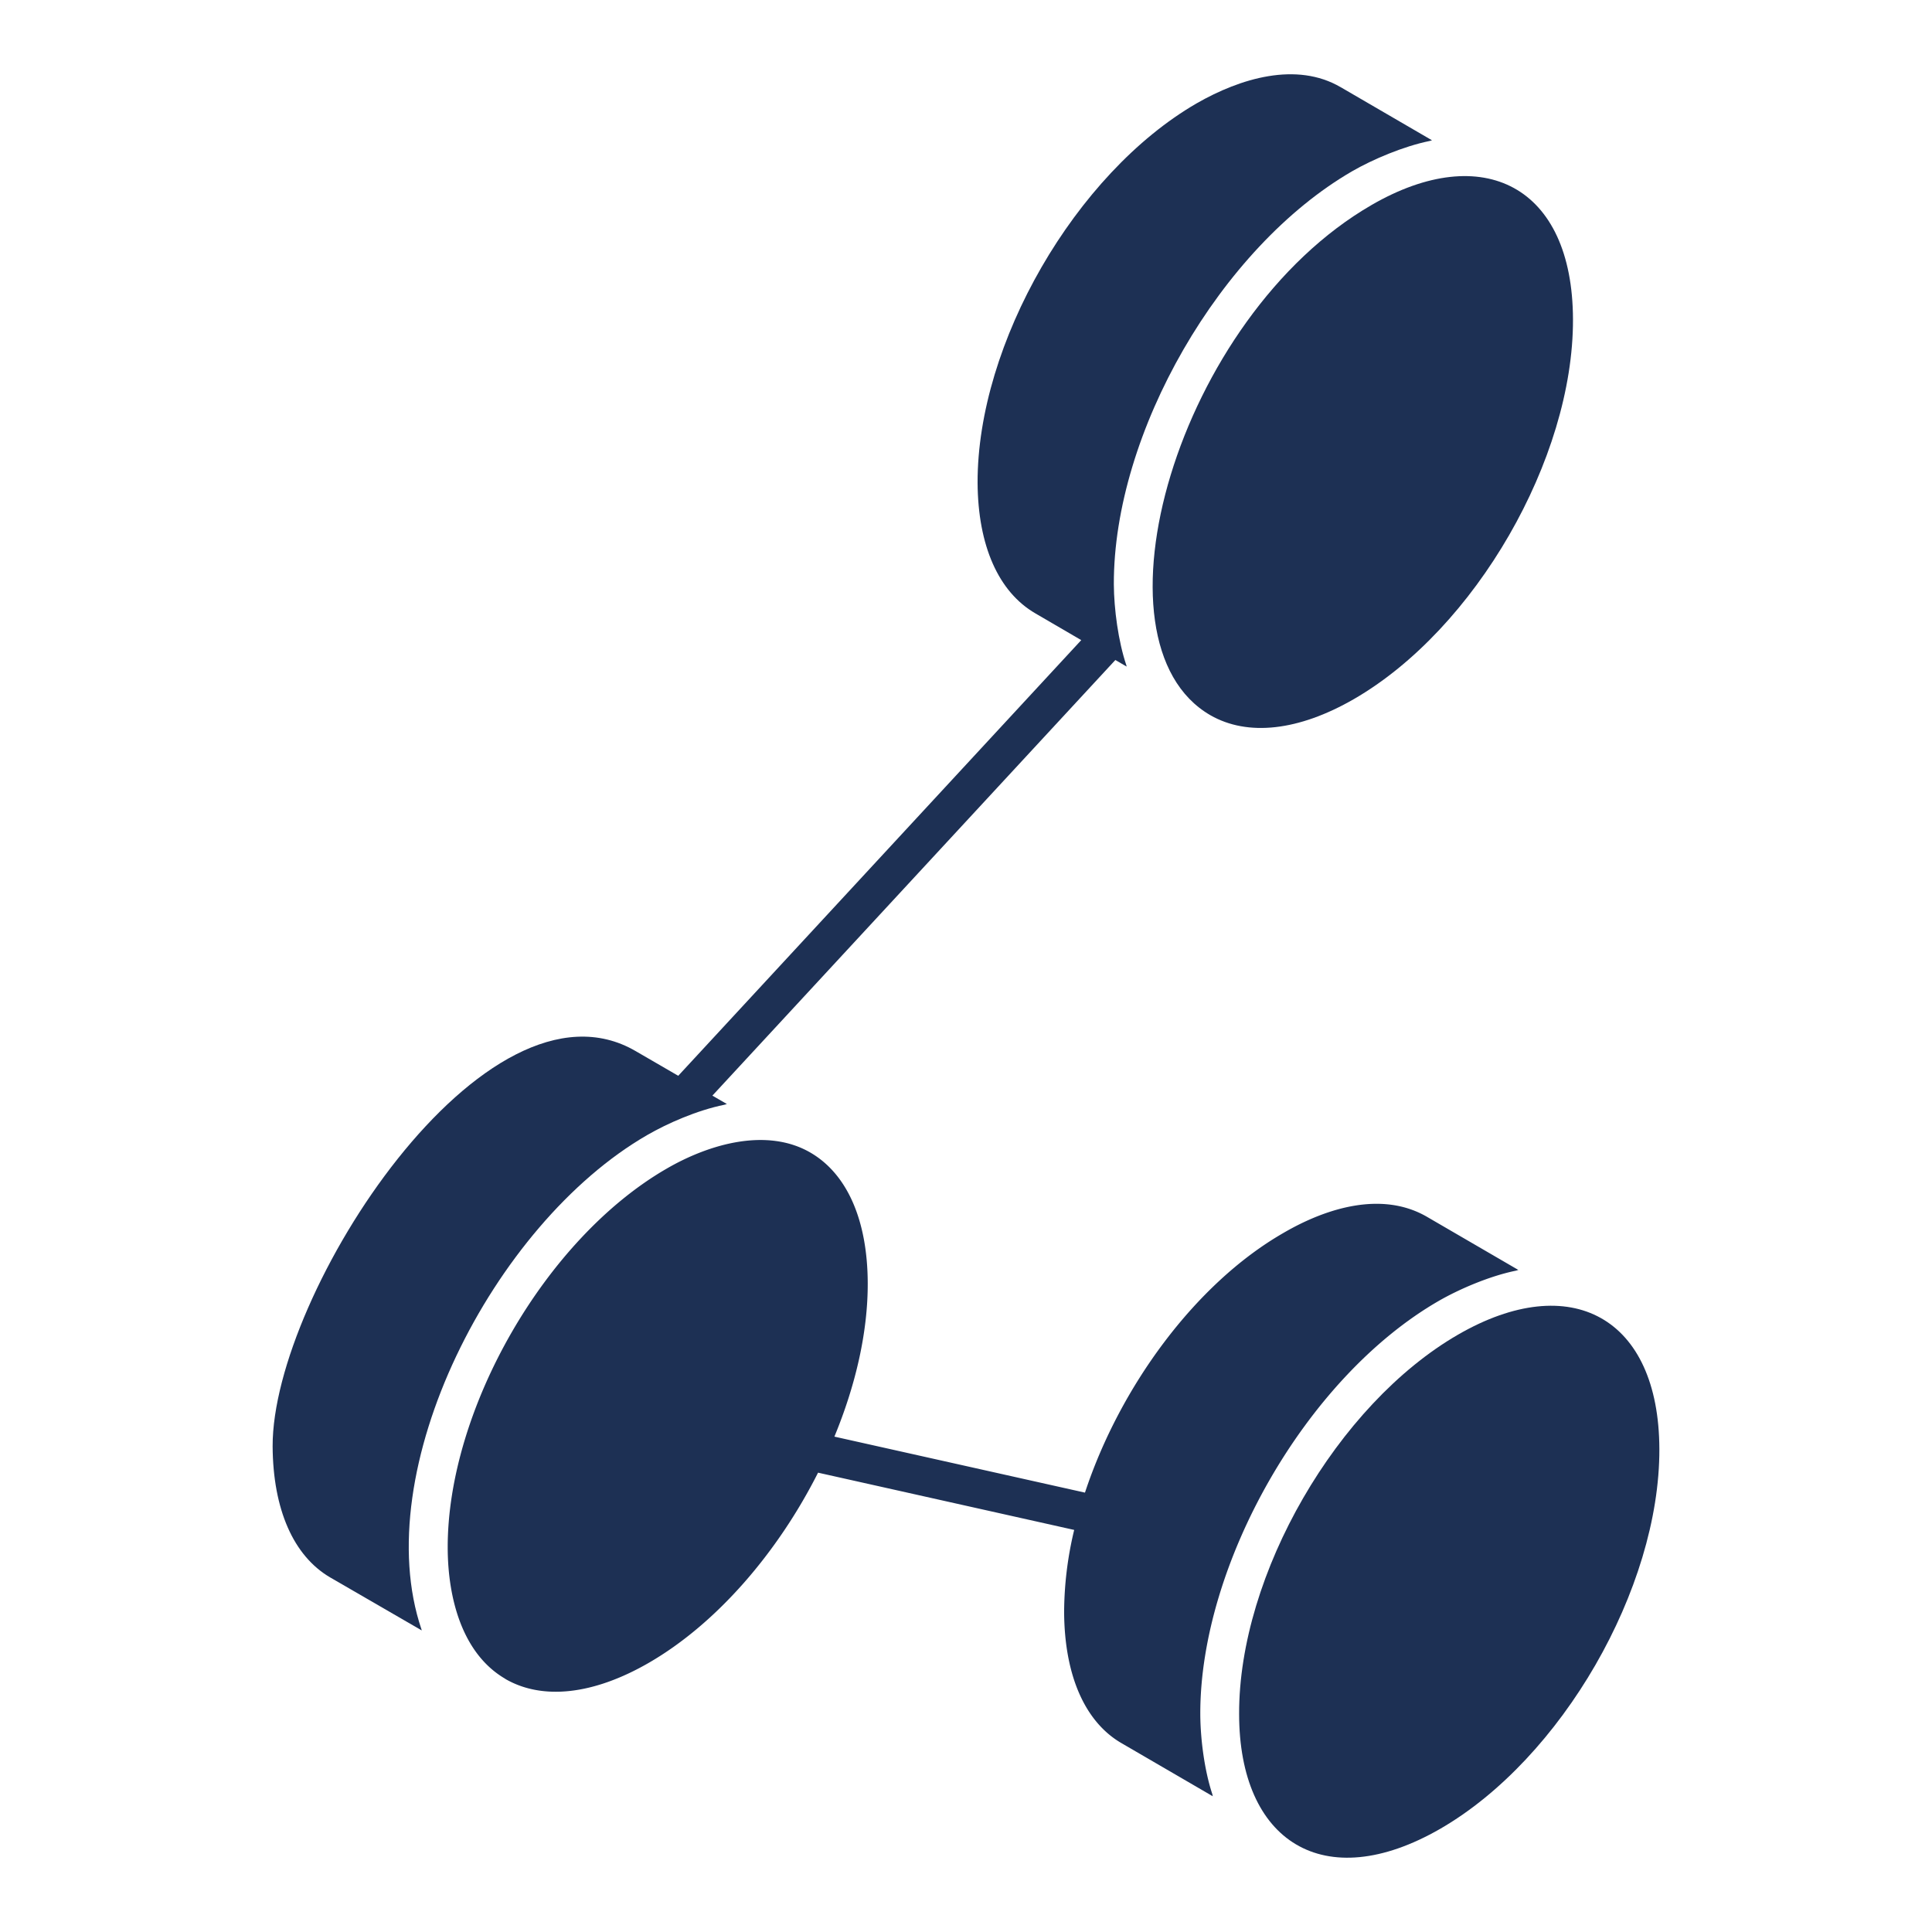
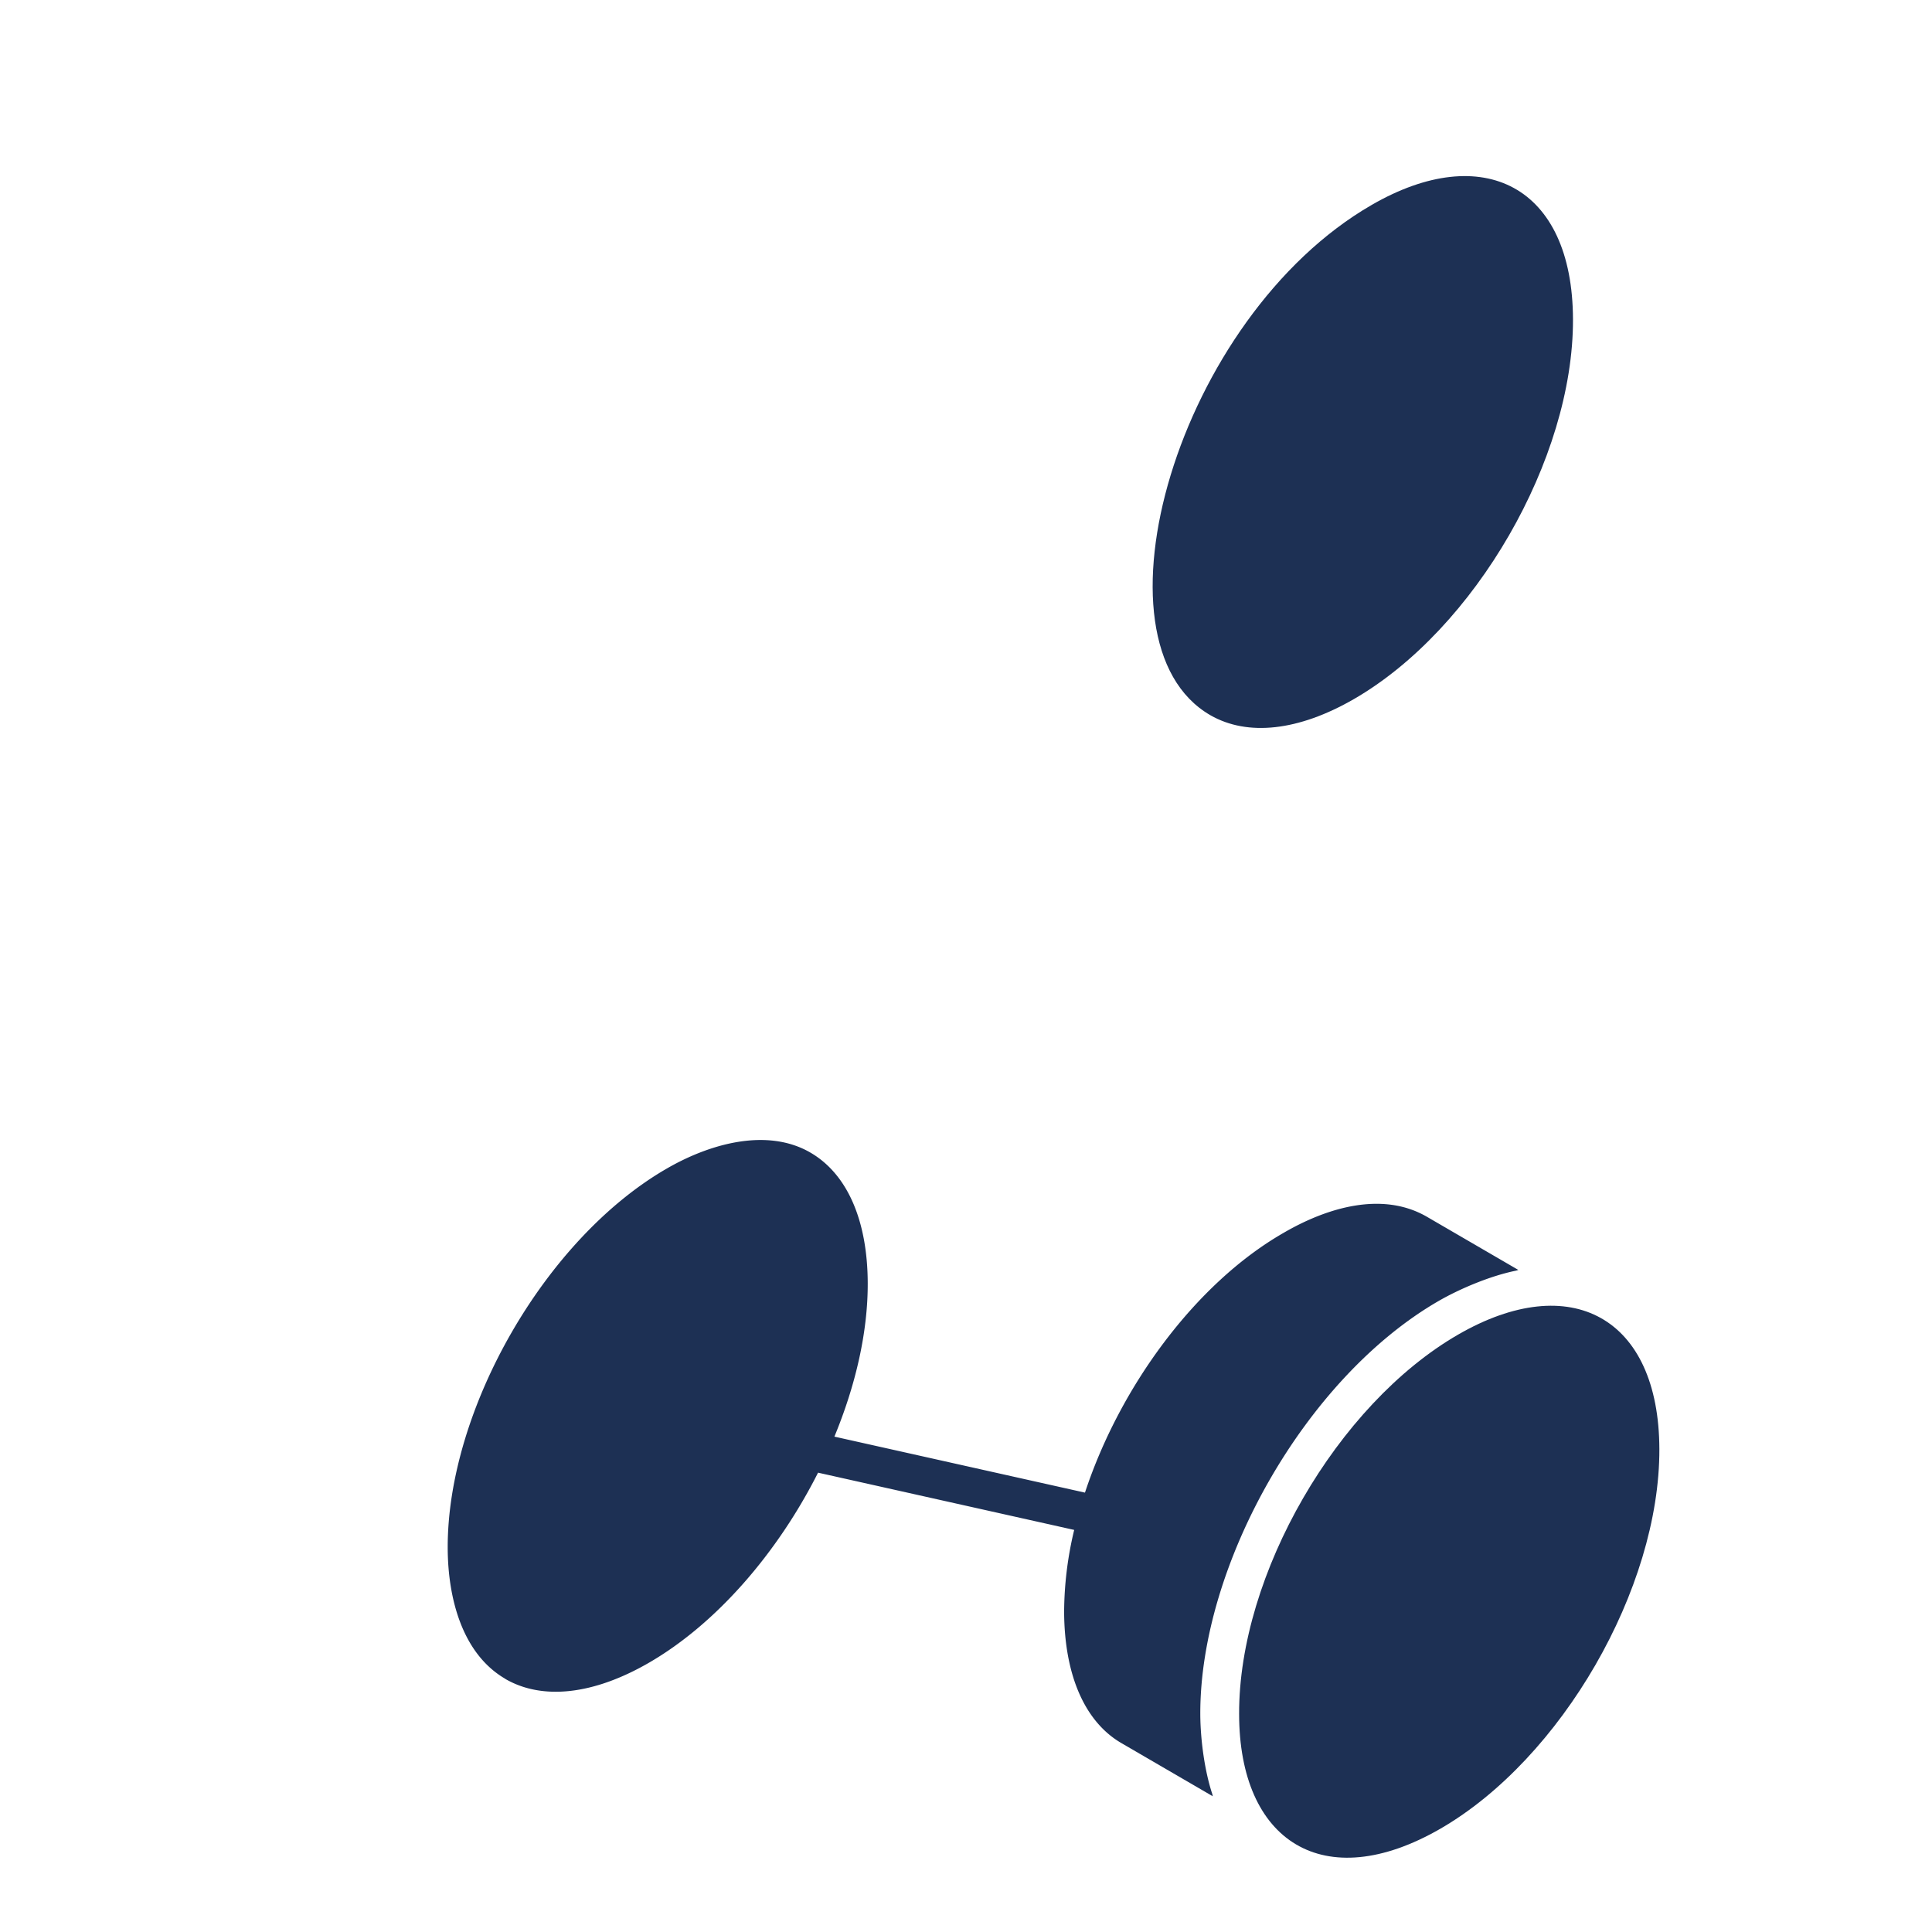
<svg xmlns="http://www.w3.org/2000/svg" viewBox="0 0 52 52" id="Share">
  <path d="M38.726 35.013c.571-.328 1.385-.672 2.073-.812.022-.005.046-.016.068-.02l-2.454-1.427c-1.196-.698-2.686-.26-3.873.433-2.364 1.36-4.397 4.136-5.338 6.987l-6.744-1.507c.569-1.377.901-2.805.897-4.13-.005-1.697-.555-2.946-1.55-3.519-1.16-.667-2.694-.24-3.86.435-3.27 1.886-5.905 6.483-5.895 10.21.004 1.346.387 2.842 1.544 3.519l.005.004.006.005c1 .576 2.37.422 3.854-.434 1.836-1.06 3.477-2.977 4.559-5.12l6.894 1.541a9.569 9.569 0 0 0-.271 2.214c.01 1.7.558 2.953 1.544 3.525l2.458 1.43c-.007-.02-.009-.044-.015-.063-.216-.654-.32-1.507-.322-2.149-.01-4.016 2.826-9.05 6.42-11.122z" fill="#1d3054" class="color000000 svgShape" />
  <path d="M39.247 35.92c-3.258 1.881-5.907 6.459-5.896 10.21 0 3.432 2.276 4.9 5.414 3.092 3.262-1.883 5.908-6.468 5.897-10.22-.01-3.548-2.385-4.83-5.415-3.082zM36.922 5.514c-5.24 3.025-7.744 11.777-4.343 13.737 1.005.575 2.375.422 3.861-.435 3.263-1.883 5.908-6.468 5.897-10.22-.01-3.592-2.426-4.808-5.415-3.082z" fill="#1d3054" class="color000000 svgShape" />
-   <path d="M36.083 2.346c-1.187-.693-2.692-.243-3.876.436-3.26 1.887-5.906 6.468-5.895 10.213.01 1.69.562 2.938 1.555 3.514l1.235.72-10.847 11.726-1.145-.664c-4.03-2.35-9.784 6.52-9.772 10.637.01 1.695.559 2.948 1.546 3.527l2.467 1.428c-.003-.008-.004-.017-.006-.025-1.452-4.275 1.919-10.908 6.073-13.307.549-.317 1.346-.668 2.082-.817.02-.004.043-.015.064-.019l-.39-.226L30.02 17.764l.304.177c-.004-.01-.005-.023-.008-.034-.218-.647-.333-1.515-.337-2.18-.011-4.079 2.868-9.067 6.418-11.12.55-.317 1.38-.67 2.084-.813.02-.004.041-.014.061-.018l-2.458-1.43z" fill="#1d3054" class="color000000 svgShape" />
</svg>